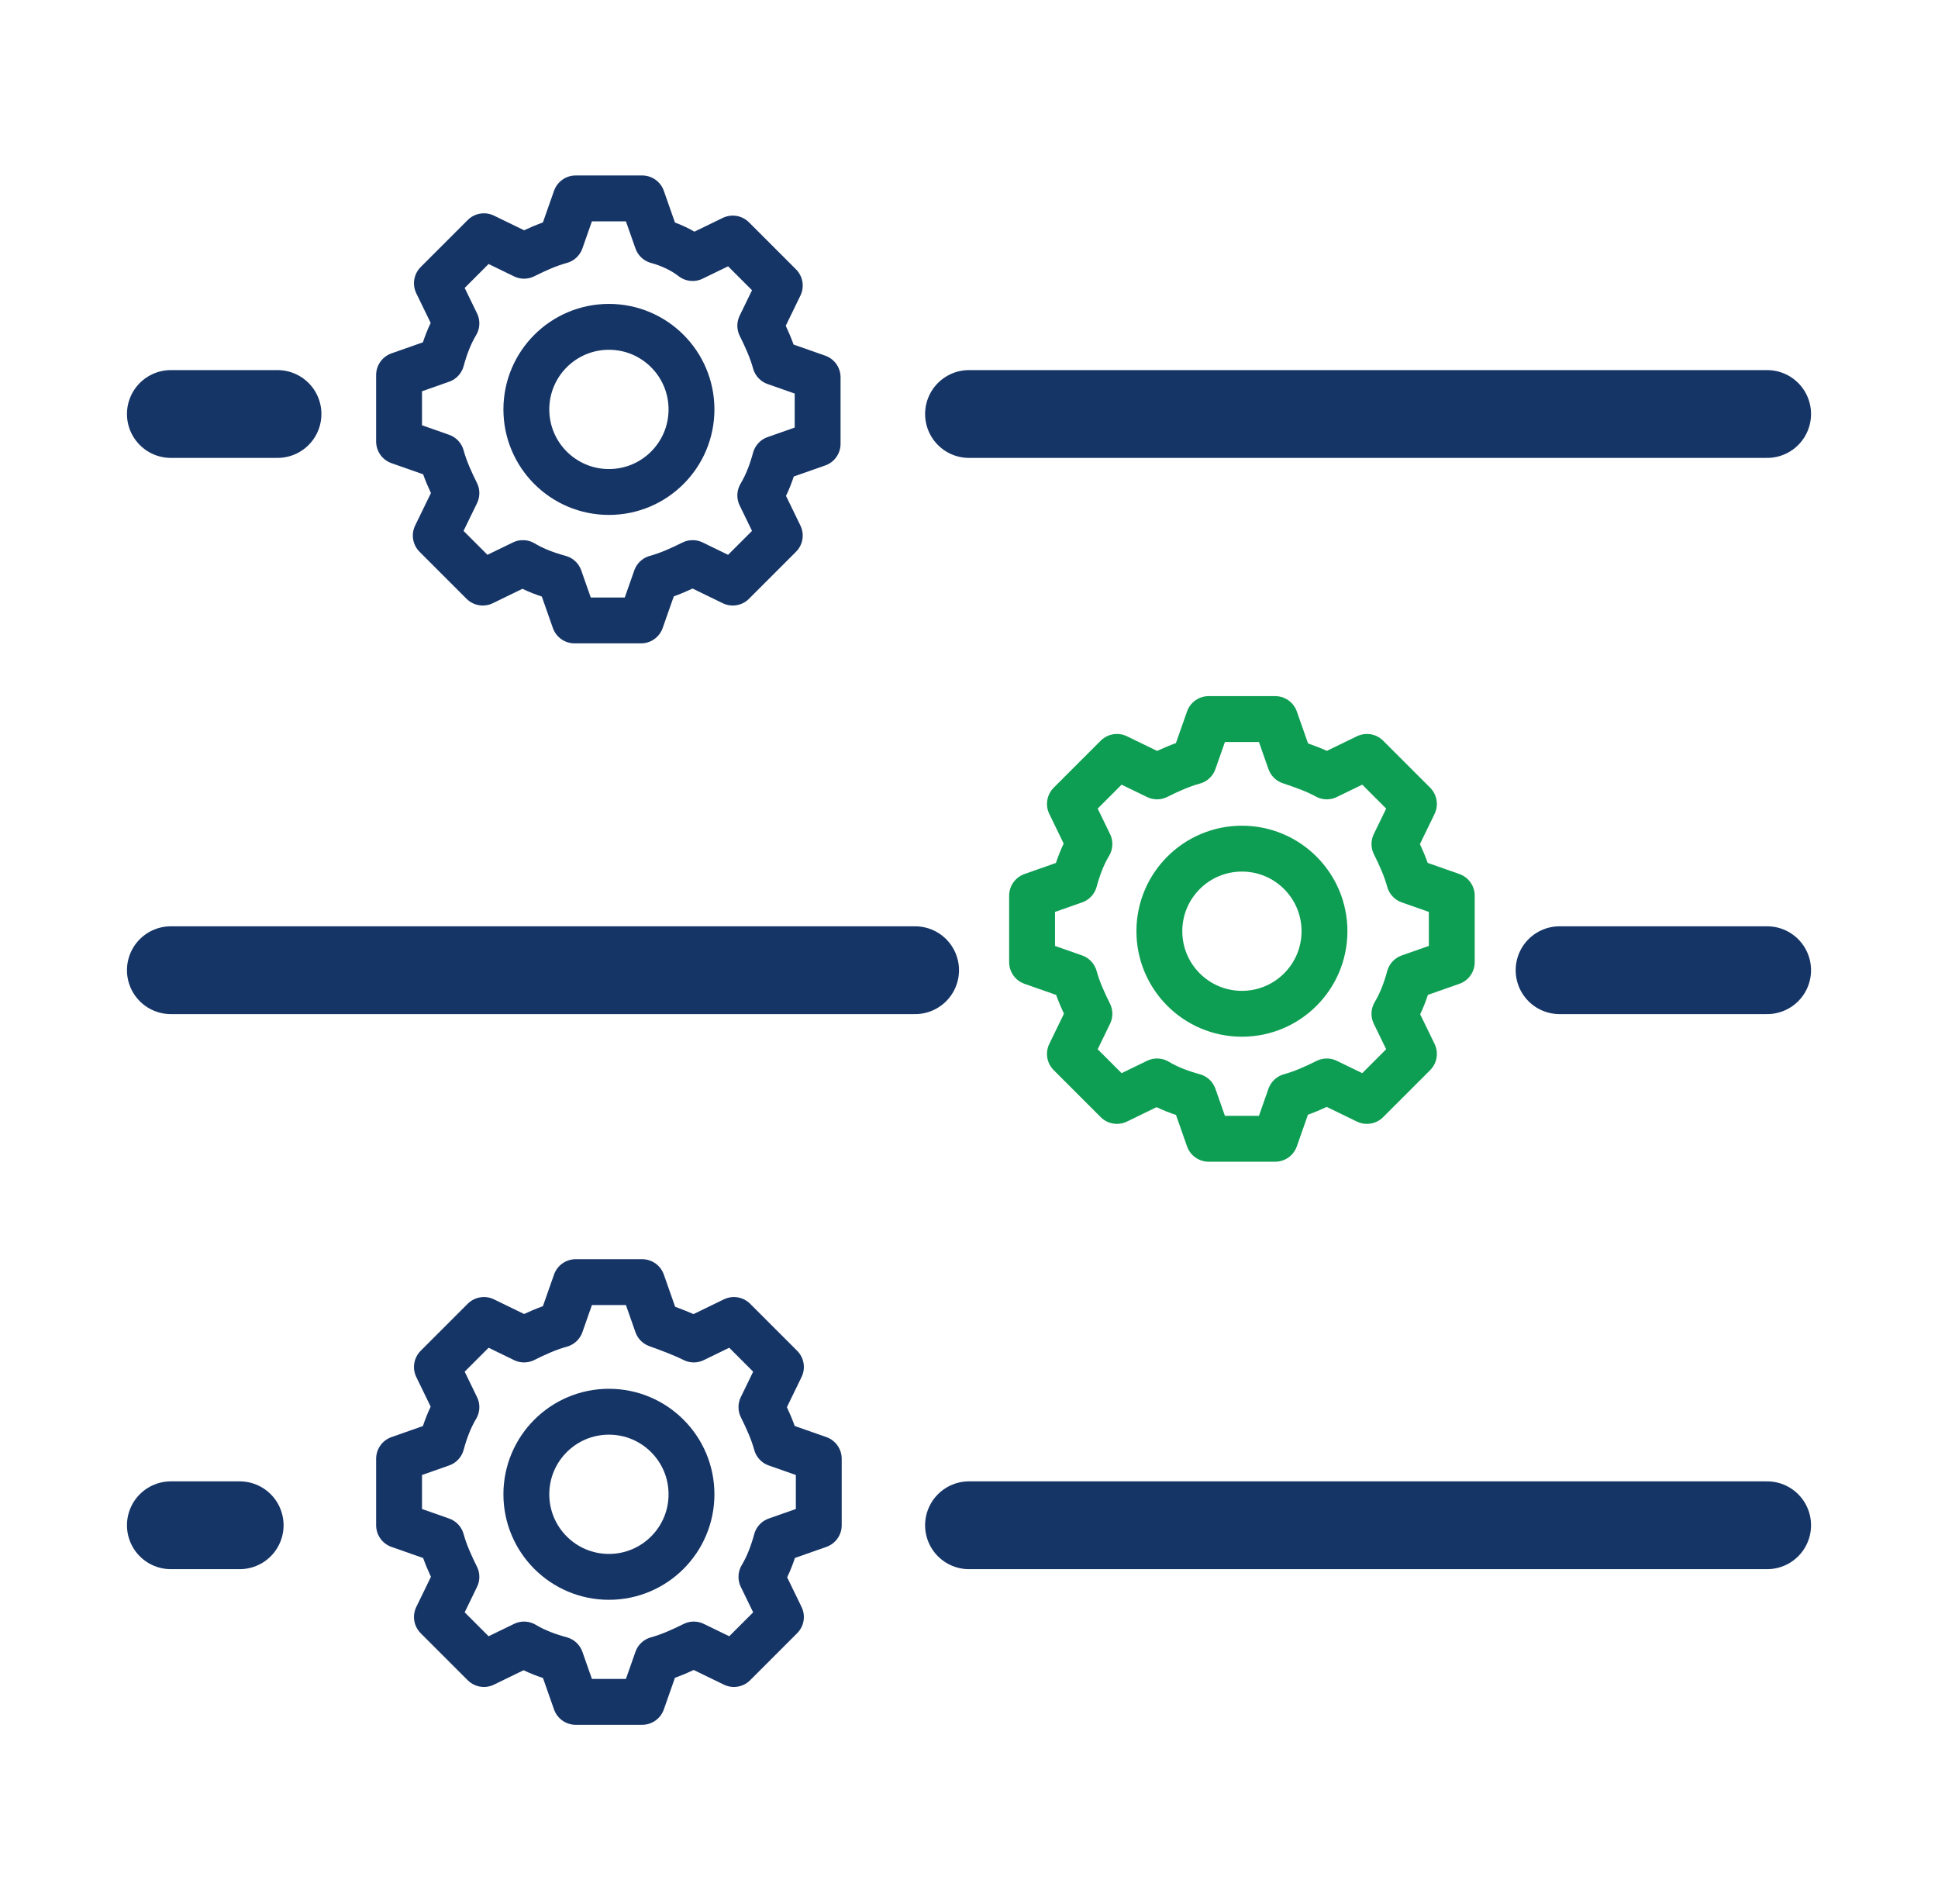
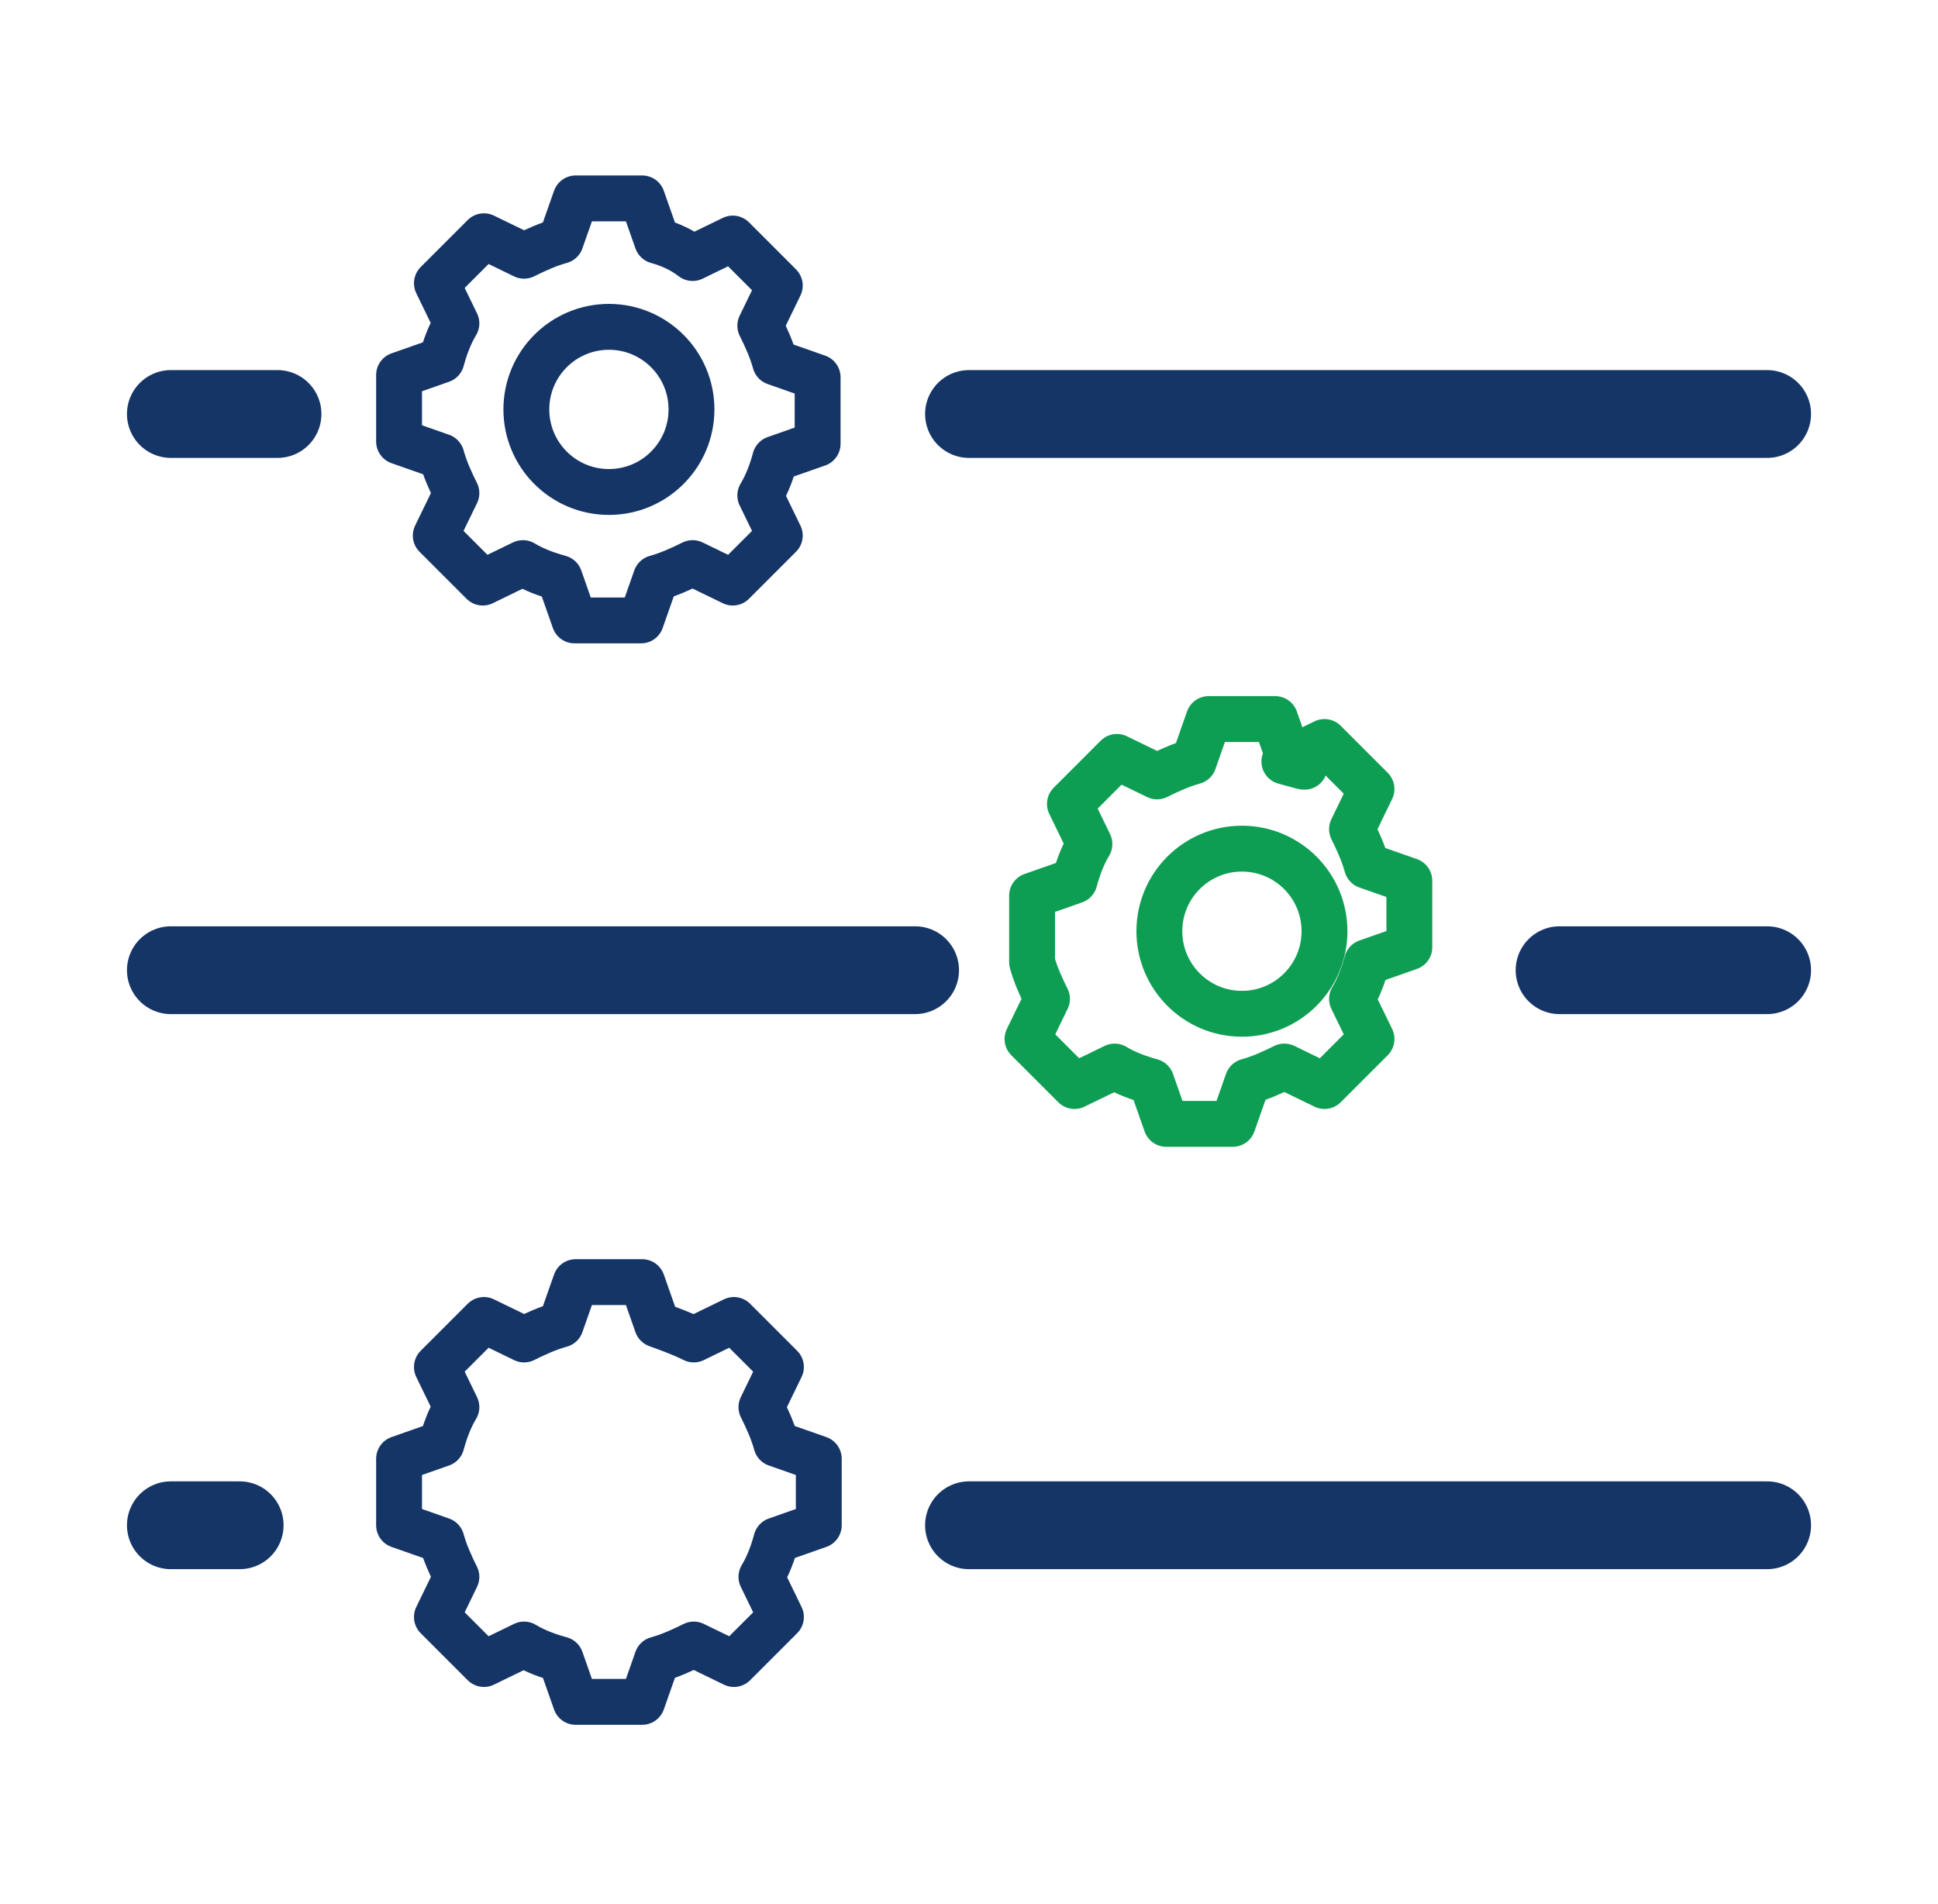
<svg xmlns="http://www.w3.org/2000/svg" version="1.1" id="Layer_1" x="0px" y="0px" viewBox="0 0 169 166" style="enable-background:new 0 0 169 166;" xml:space="preserve">
  <style type="text/css">
	.st0{fill:none;stroke:#163567;stroke-width:7.657;stroke-linecap:round;stroke-linejoin:round;stroke-miterlimit:10;}
	.st1{fill:none;stroke:#FF6862;stroke-width:6;stroke-linecap:round;stroke-linejoin:round;}
	.st2{fill:#FF6862;}
	.st3{clip-path:url(#SVGID_00000054259918379860000230000016167745153985538449_);}
	.st4{fill:#163567;}
	.st5{fill:none;stroke:#163567;stroke-width:6.182;stroke-linecap:round;stroke-linejoin:round;stroke-miterlimit:10;}
	.st6{fill:none;stroke:#FF6862;stroke-width:6.548;stroke-linecap:round;stroke-linejoin:round;}
	.st7{fill:none;stroke:#FFFFFF;stroke-width:8.73;stroke-linecap:round;stroke-linejoin:round;stroke-miterlimit:10;}
	.st8{fill:none;stroke:#0E9E53;stroke-width:7.657;stroke-linecap:round;stroke-linejoin:round;stroke-miterlimit:10;}
	.st9{fill:none;stroke:#0E9E53;stroke-width:4;stroke-linecap:round;stroke-linejoin:round;stroke-miterlimit:10;}
	.st10{fill:none;stroke:#163567;stroke-width:4;stroke-linecap:round;stroke-linejoin:round;stroke-miterlimit:10;}
</style>
  <g>
    <g>
      <g>
-         <path class="st9" d="M112.5,66.4l-1.3-3.7c-2.9,0-2.9,0-5.8,0l-1.3,3.7c-1.1,0.3-2.2,0.8-3.2,1.3l-3.5-1.7c-2,2-2,2-4.1,4.1     l1.7,3.5c-0.6,1-1,2.1-1.3,3.2l-3.7,1.3c0,2.9,0,2.9,0,5.8l3.7,1.3c0.3,1.1,0.8,2.2,1.3,3.2l-1.7,3.5c2,2,2,2,4.1,4.1l3.5-1.7     c1,0.6,2.1,1,3.2,1.3l1.3,3.7c2.9,0,2.9,0,5.8,0l1.3-3.7c1.1-0.3,2.2-0.8,3.2-1.3l3.5,1.7c2-2,2-2,4.1-4.1l-1.7-3.5     c0.6-1,1-2.1,1.3-3.2l3.7-1.3c0-2.9,0-2.9,0-5.8l-3.7-1.3c-0.3-1.1-0.8-2.2-1.3-3.2l1.7-3.5c-2-2-2-2-4.1-4.1l-3.5,1.7     C114.8,67.2,113.7,66.8,112.5,66.4z" />
+         <path class="st9" d="M112.5,66.4l-1.3-3.7c-2.9,0-2.9,0-5.8,0l-1.3,3.7c-1.1,0.3-2.2,0.8-3.2,1.3l-3.5-1.7c-2,2-2,2-4.1,4.1     l1.7,3.5c-0.6,1-1,2.1-1.3,3.2l-3.7,1.3c0,2.9,0,2.9,0,5.8c0.3,1.1,0.8,2.2,1.3,3.2l-1.7,3.5c2,2,2,2,4.1,4.1l3.5-1.7     c1,0.6,2.1,1,3.2,1.3l1.3,3.7c2.9,0,2.9,0,5.8,0l1.3-3.7c1.1-0.3,2.2-0.8,3.2-1.3l3.5,1.7c2-2,2-2,4.1-4.1l-1.7-3.5     c0.6-1,1-2.1,1.3-3.2l3.7-1.3c0-2.9,0-2.9,0-5.8l-3.7-1.3c-0.3-1.1-0.8-2.2-1.3-3.2l1.7-3.5c-2-2-2-2-4.1-4.1l-3.5,1.7     C114.8,67.2,113.7,66.8,112.5,66.4z" />
      </g>
      <circle class="st9" cx="108.3" cy="81.2" r="7.2" />
    </g>
    <g>
      <g>
        <path class="st10" d="M57.3,115.5l-1.3-3.7c-2.9,0-2.9,0-5.8,0l-1.3,3.7c-1.1,0.3-2.2,0.8-3.2,1.3l-3.5-1.7c-2,2-2,2-4.1,4.1     l1.7,3.5c-0.6,1-1,2.1-1.3,3.2l-3.7,1.3c0,2.9,0,2.9,0,5.8l3.7,1.3c0.3,1.1,0.8,2.2,1.3,3.2l-1.7,3.5c2,2,2,2,4.1,4.1l3.5-1.7     c1,0.6,2.1,1,3.2,1.3l1.3,3.7c2.9,0,2.9,0,5.8,0l1.3-3.7c1.1-0.3,2.2-0.8,3.2-1.3l3.5,1.7c2-2,2-2,4.1-4.1l-1.7-3.5     c0.6-1,1-2.1,1.3-3.2l3.7-1.3c0-2.9,0-2.9,0-5.8l-3.7-1.3c-0.3-1.1-0.8-2.2-1.3-3.2l1.7-3.5c-2-2-2-2-4.1-4.1l-3.5,1.7     C59.5,116.3,58.4,115.9,57.3,115.5z" />
      </g>
-       <circle class="st10" cx="53.1" cy="130.3" r="7.2" />
    </g>
    <g>
      <g>
        <path class="st10" d="M57.3,21L56,17.3c-2.9,0-2.9,0-5.8,0L48.9,21c-1.1,0.3-2.2,0.8-3.2,1.3l-3.5-1.7c-2,2-2,2-4.1,4.1l1.7,3.5     c-0.6,1-1,2.1-1.3,3.2l-3.7,1.3c0,2.9,0,2.9,0,5.8l3.7,1.3c0.3,1.1,0.8,2.2,1.3,3.2L38,46.7c2,2,2,2,4.1,4.1l3.5-1.7     c1,0.6,2.1,1,3.2,1.3l1.3,3.7c2.9,0,2.9,0,5.8,0l1.3-3.7c1.1-0.3,2.2-0.8,3.2-1.3l3.5,1.7c2-2,2-2,4.1-4.1l-1.7-3.5     c0.6-1,1-2.1,1.3-3.2l3.7-1.3c0-2.9,0-2.9,0-5.8l-3.7-1.3c-0.3-1.1-0.8-2.2-1.3-3.2l1.7-3.5c-2-2-2-2-4.1-4.1l-3.5,1.7     C59.5,21.8,58.4,21.3,57.3,21z" />
      </g>
      <circle class="st10" cx="53.1" cy="35.7" r="7.2" />
    </g>
    <g>
      <line class="st0" x1="154.1" y1="36.1" x2="84.5" y2="36.1" />
      <line class="st0" x1="24.2" y1="36.1" x2="14.9" y2="36.1" />
      <line class="st0" x1="154.1" y1="84.6" x2="136" y2="84.6" />
      <line class="st0" x1="79.8" y1="84.6" x2="14.9" y2="84.6" />
      <line class="st0" x1="154.1" y1="133" x2="84.5" y2="133" />
      <line class="st0" x1="20.9" y1="133" x2="14.9" y2="133" />
    </g>
  </g>
</svg>